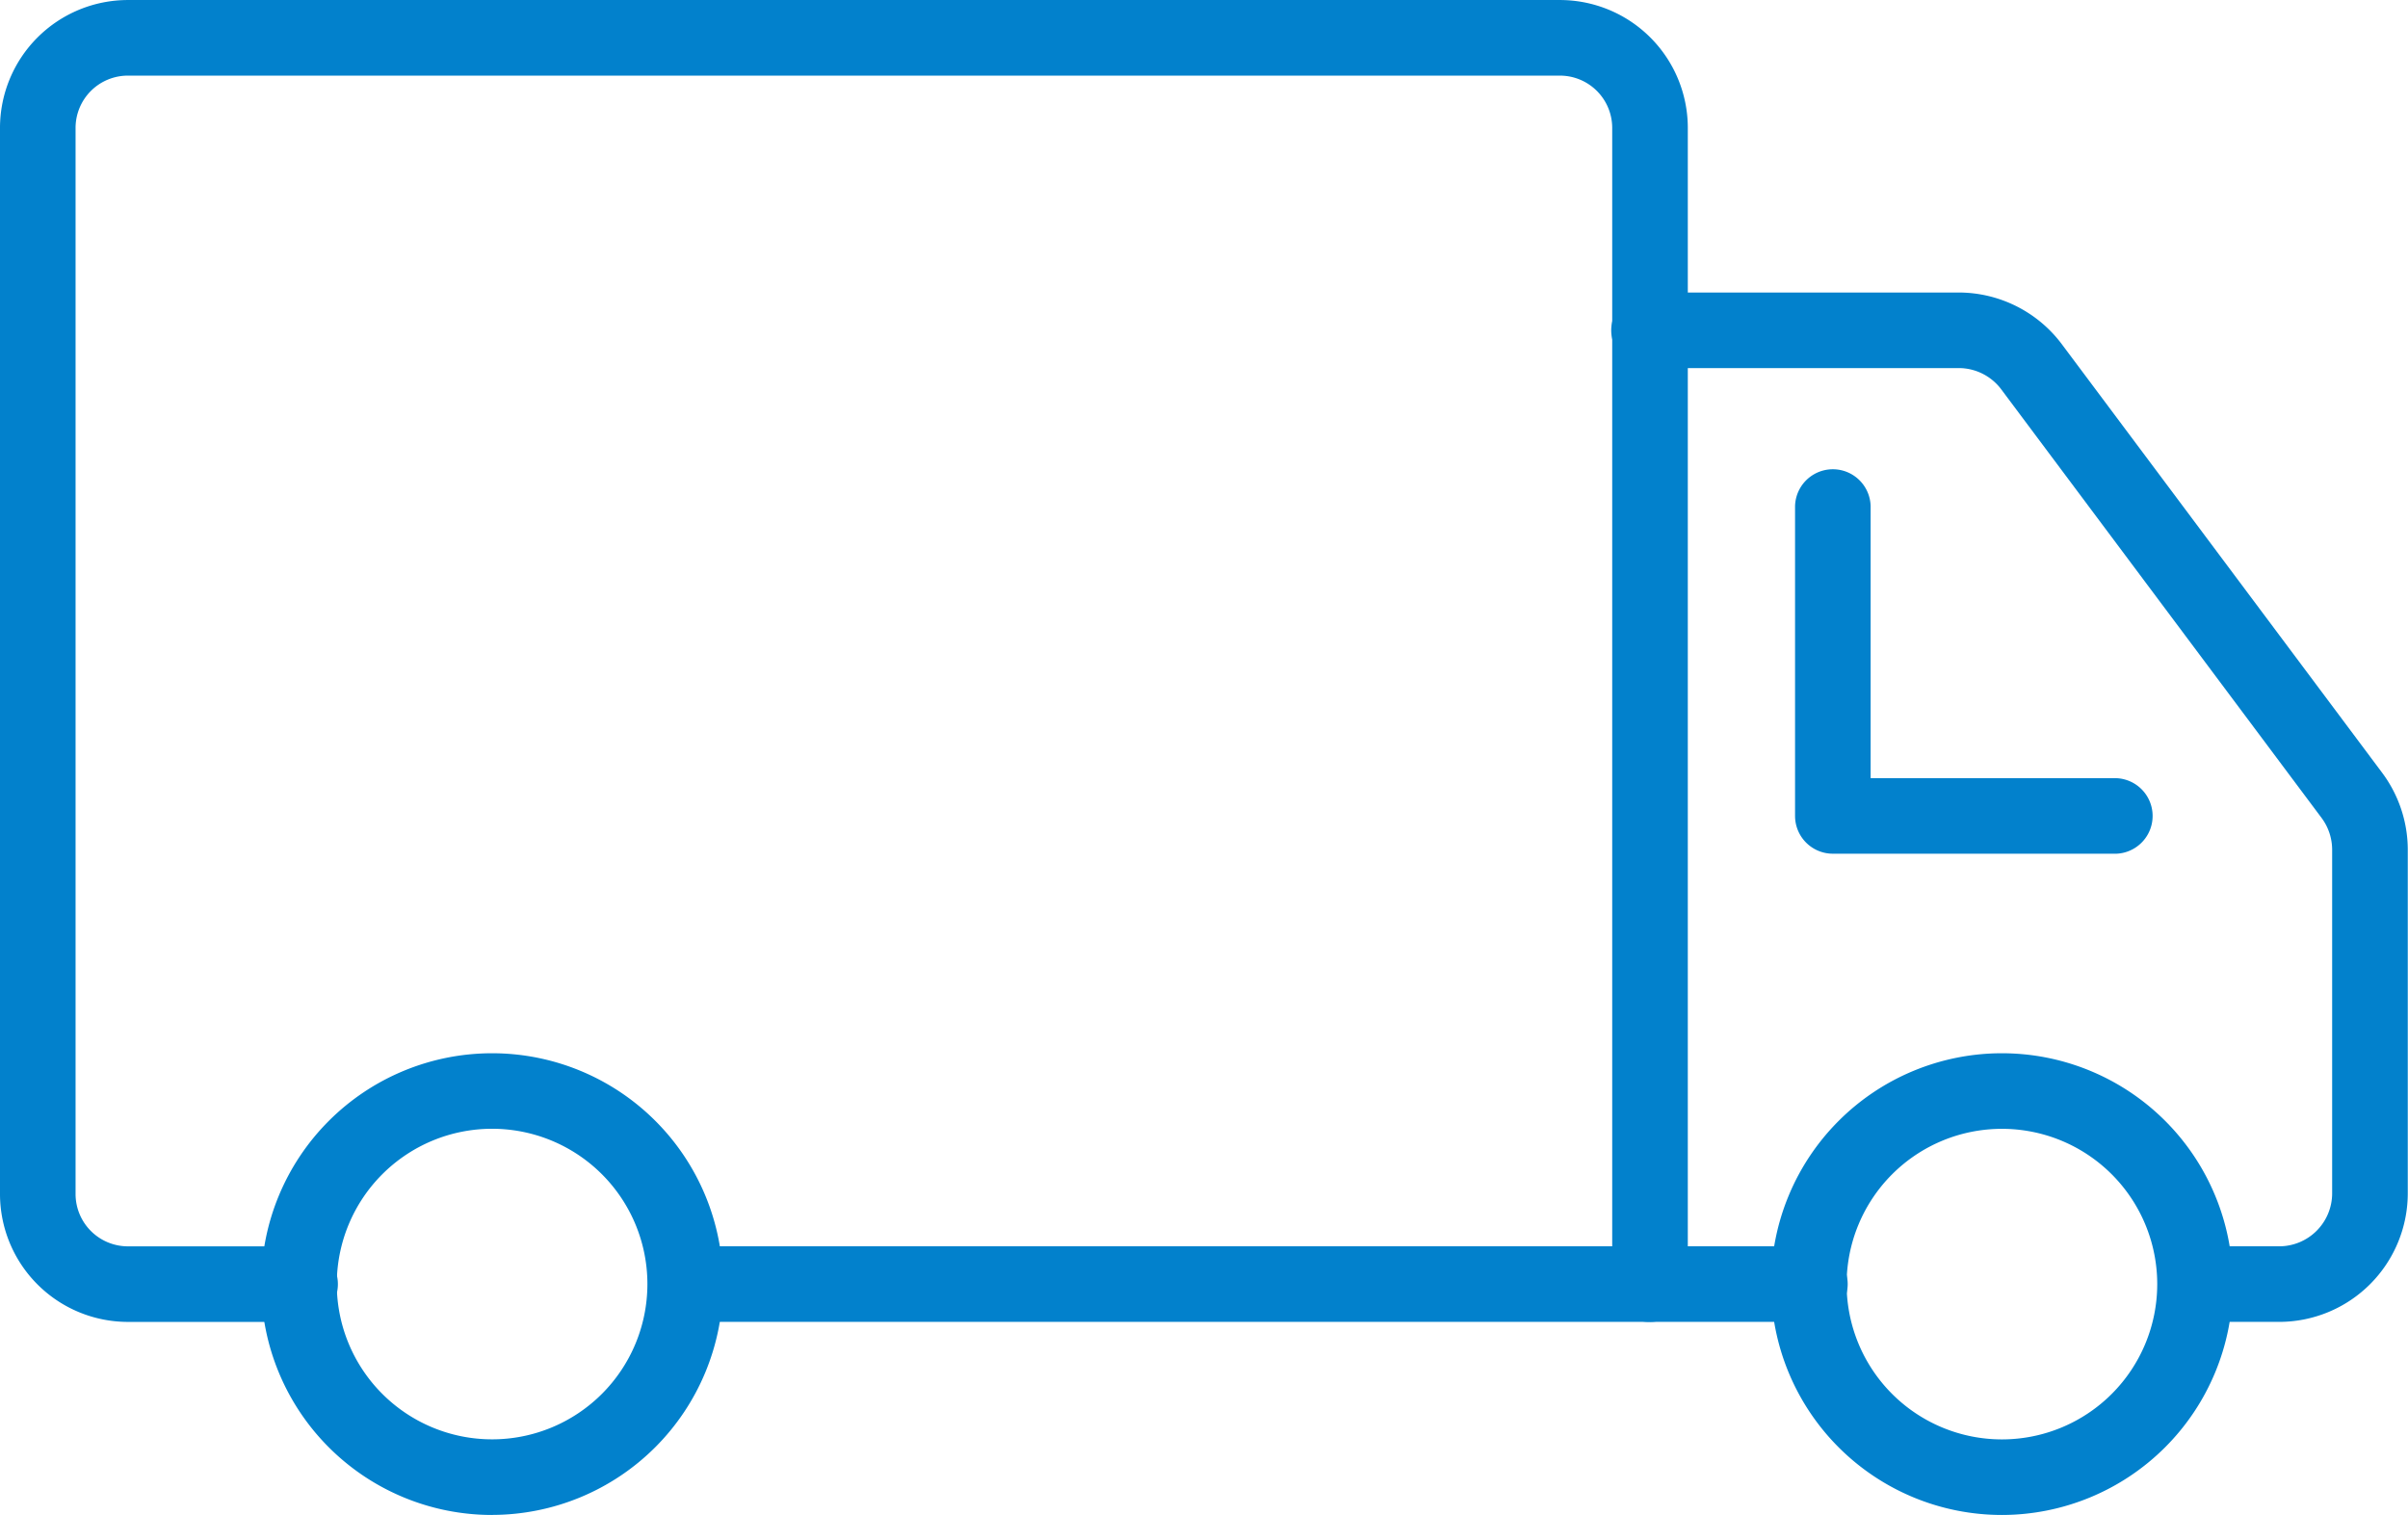
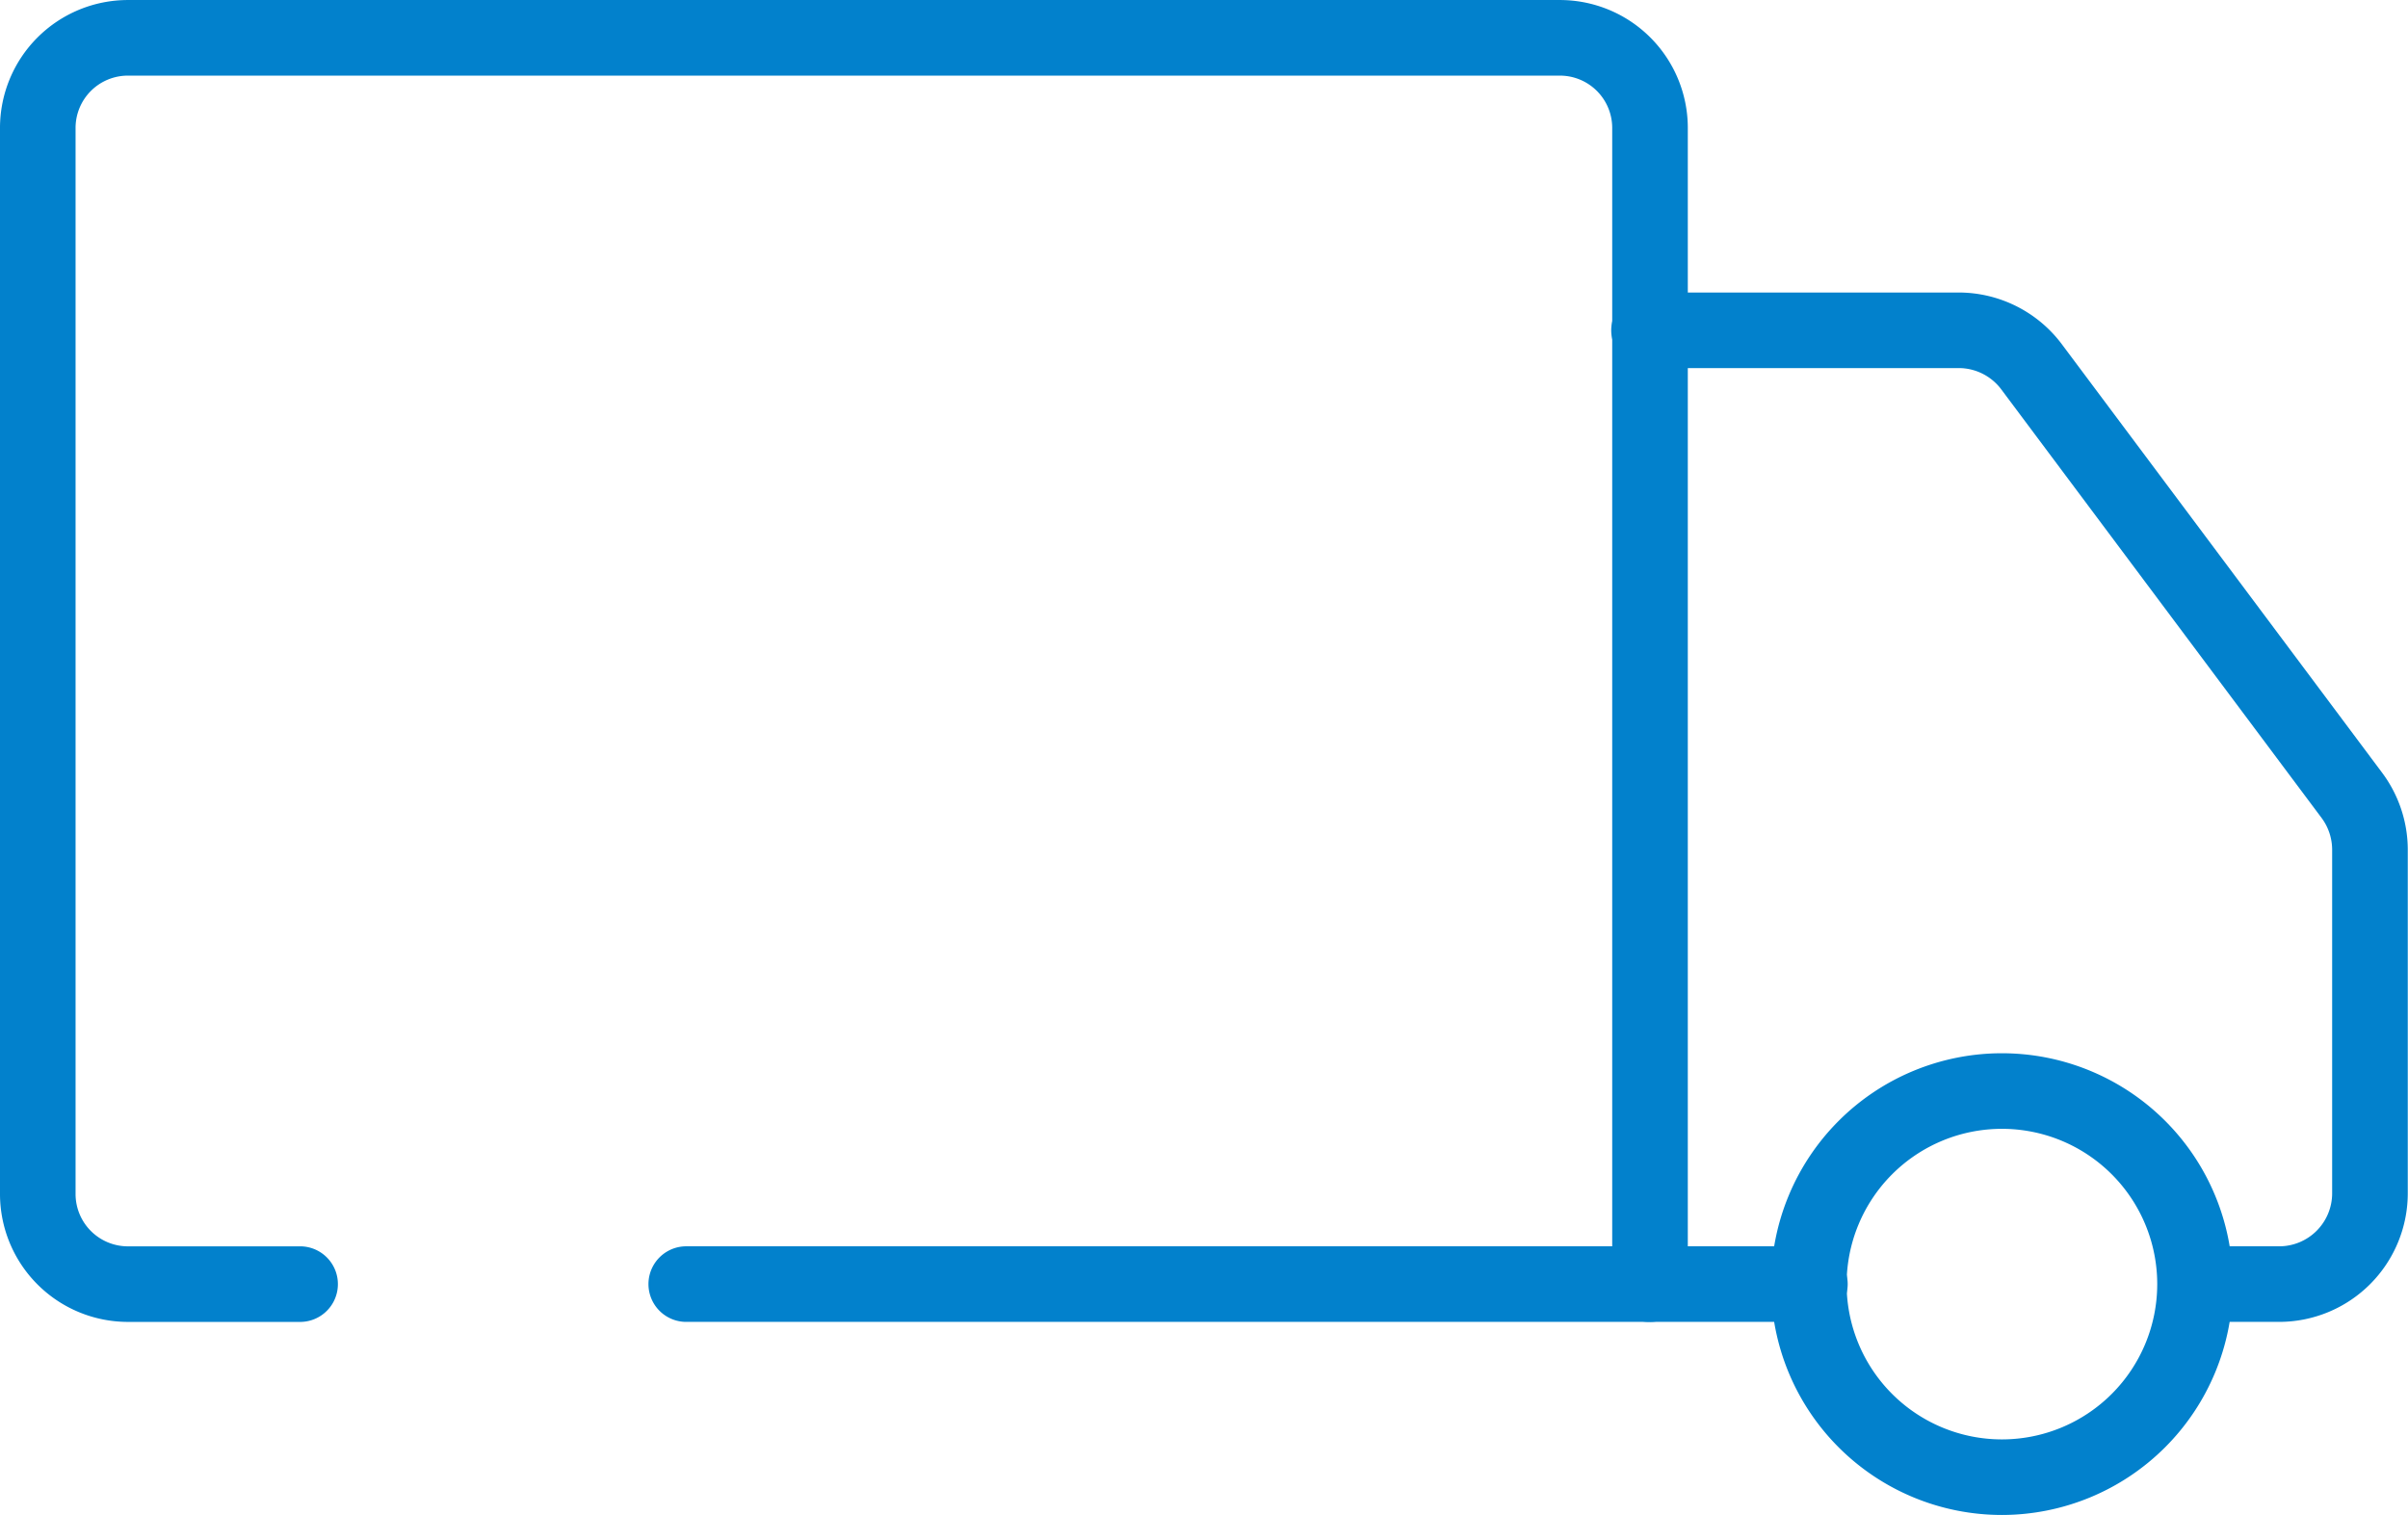
<svg xmlns="http://www.w3.org/2000/svg" width="85.682" height="53.91" viewBox="0 0 85.682 53.91">
  <defs>
    <clipPath id="clip-path">
      <rect id="長方形_2" data-name="長方形 2" width="85.682" height="53.91" transform="translate(218.501 269.199)" fill="#0281cc" />
    </clipPath>
  </defs>
  <g id="グループ_87" data-name="グループ 87" transform="translate(-218.501 -269.199)">
    <g id="グループ_4" data-name="グループ 4">
      <g id="グループ_3" data-name="グループ 3" clip-path="url(#clip-path)">
        <g id="グループ_86" data-name="グループ 86">
          <path id="パス_336" data-name="パス 336" d="M277.211,316.238H242.883a1.345,1.345,0,0,1,0-2.689h32.984v-39.8a1.861,1.861,0,0,0-1.859-1.859H223.049a1.861,1.861,0,0,0-1.859,1.859v37.941a1.863,1.863,0,0,0,1.859,1.86h6.093a1.345,1.345,0,1,1,.074,2.689c-.025,0-.049,0-.074,0h-6.093a4.554,4.554,0,0,1-4.548-4.549V273.748a4.553,4.553,0,0,1,4.548-4.548h50.96a4.552,4.552,0,0,1,4.548,4.548v41.146a1.345,1.345,0,0,1-1.345,1.345h0" fill="#0281cc" />
-           <path id="パス_337" data-name="パス 337" d="M236.012,323.109a8.215,8.215,0,1,1,8.214-8.216v0a8.225,8.225,0,0,1-8.214,8.214m0-13.741a5.526,5.526,0,1,0,5.525,5.527,5.526,5.526,0,0,0-5.525-5.527" fill="#0281cc" />
          <path id="パス_338" data-name="パス 338" d="M289.733,323.109a8.215,8.215,0,1,1,8.216-8.214h0a8.223,8.223,0,0,1-8.216,8.214m0-13.741a5.526,5.526,0,1,0,5.527,5.527,5.526,5.526,0,0,0-5.527-5.527" fill="#0281cc" />
          <path id="パス_339" data-name="パス 339" d="M299.608,316.238H296.6a1.345,1.345,0,0,1,0-2.689h3a1.886,1.886,0,0,0,1.884-1.886V299.434a1.9,1.9,0,0,0-.375-1.128l-11.4-15.253a1.893,1.893,0,0,0-1.509-.756H277.21a1.345,1.345,0,0,1-.073-2.689c.024,0,.049,0,.073,0H288.2a4.592,4.592,0,0,1,3.662,1.835l11.4,15.253a4.589,4.589,0,0,1,.913,2.738v12.229a4.58,4.58,0,0,1-4.575,4.575" fill="#0281cc" />
          <path id="パス_340" data-name="パス 340" d="M282.863,316.238h-5.651a1.345,1.345,0,1,1-.073-2.689c.024,0,.049,0,.073,0h5.652a1.345,1.345,0,1,1,.074,2.689c-.025,0-.049,0-.074,0" fill="#0281cc" />
-           <path id="パス_341" data-name="パス 341" d="M293.718,299.578h-10a1.345,1.345,0,0,1-1.345-1.345h0V287.206a1.345,1.345,0,0,1,2.689,0v9.684h8.652a1.345,1.345,0,1,1,.074,2.689h-.074" fill="#0281cc" />
        </g>
      </g>
    </g>
  </g>
</svg>